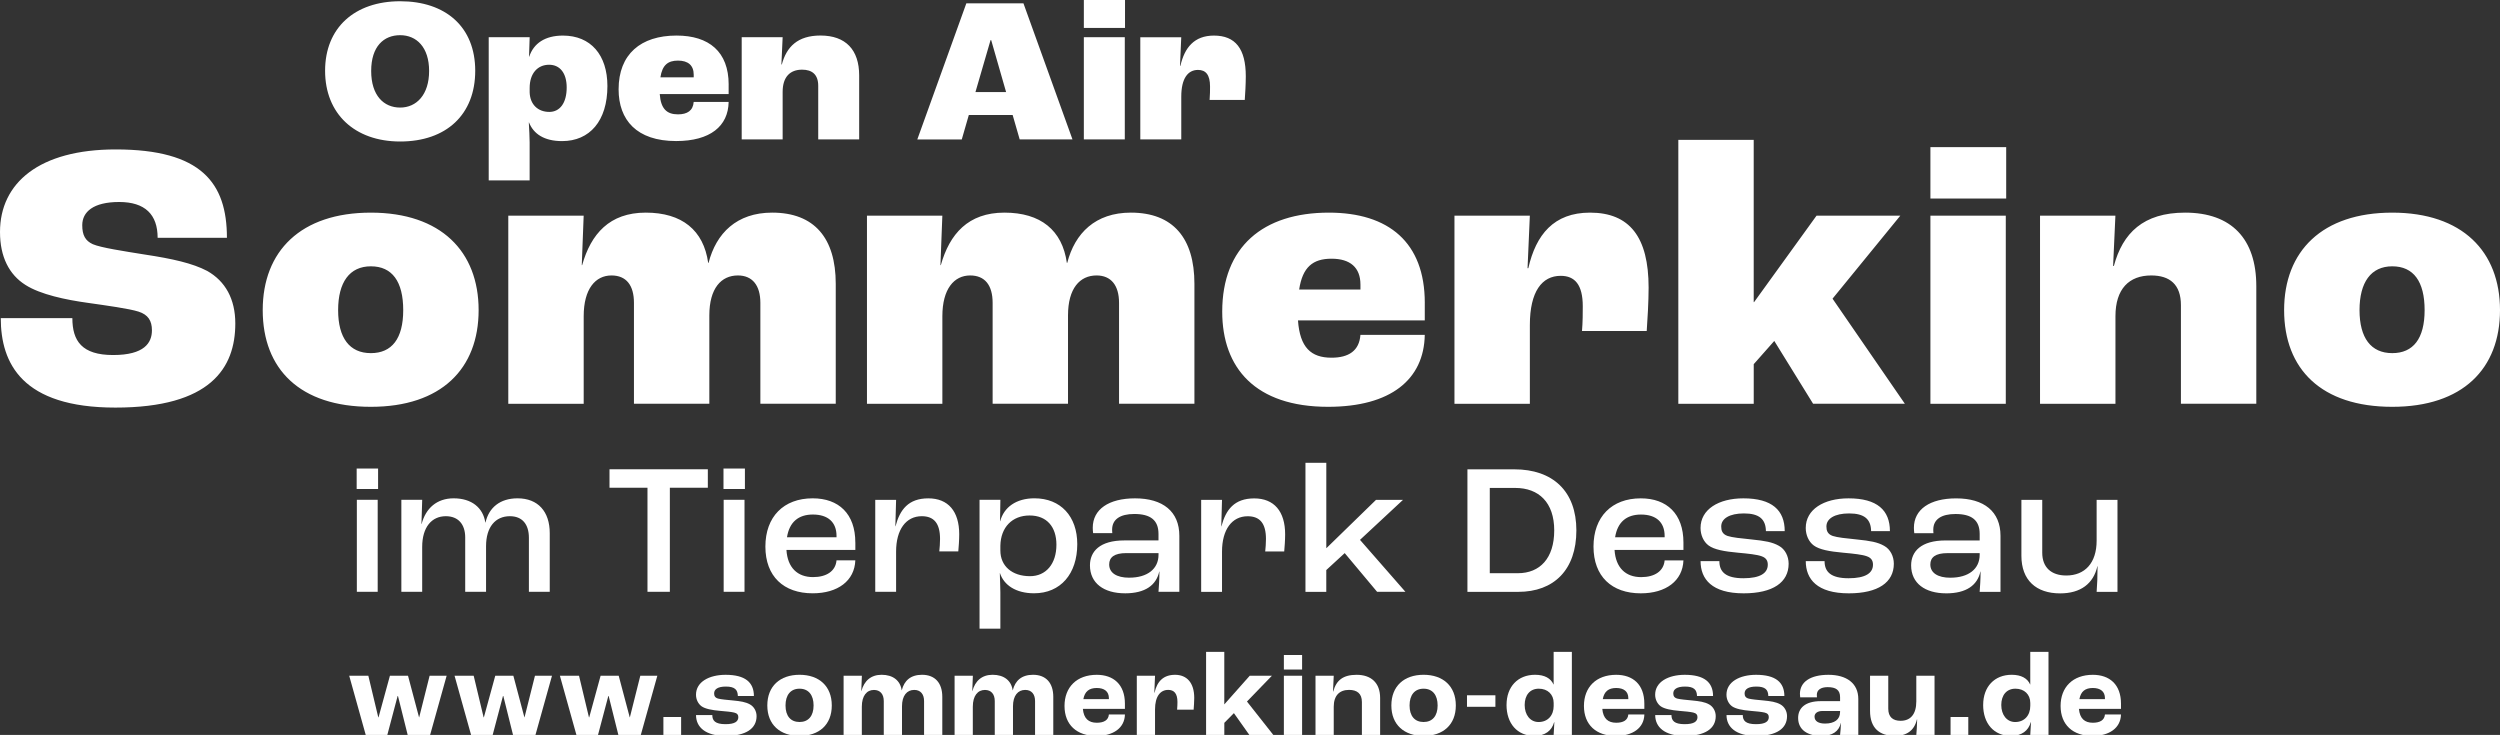
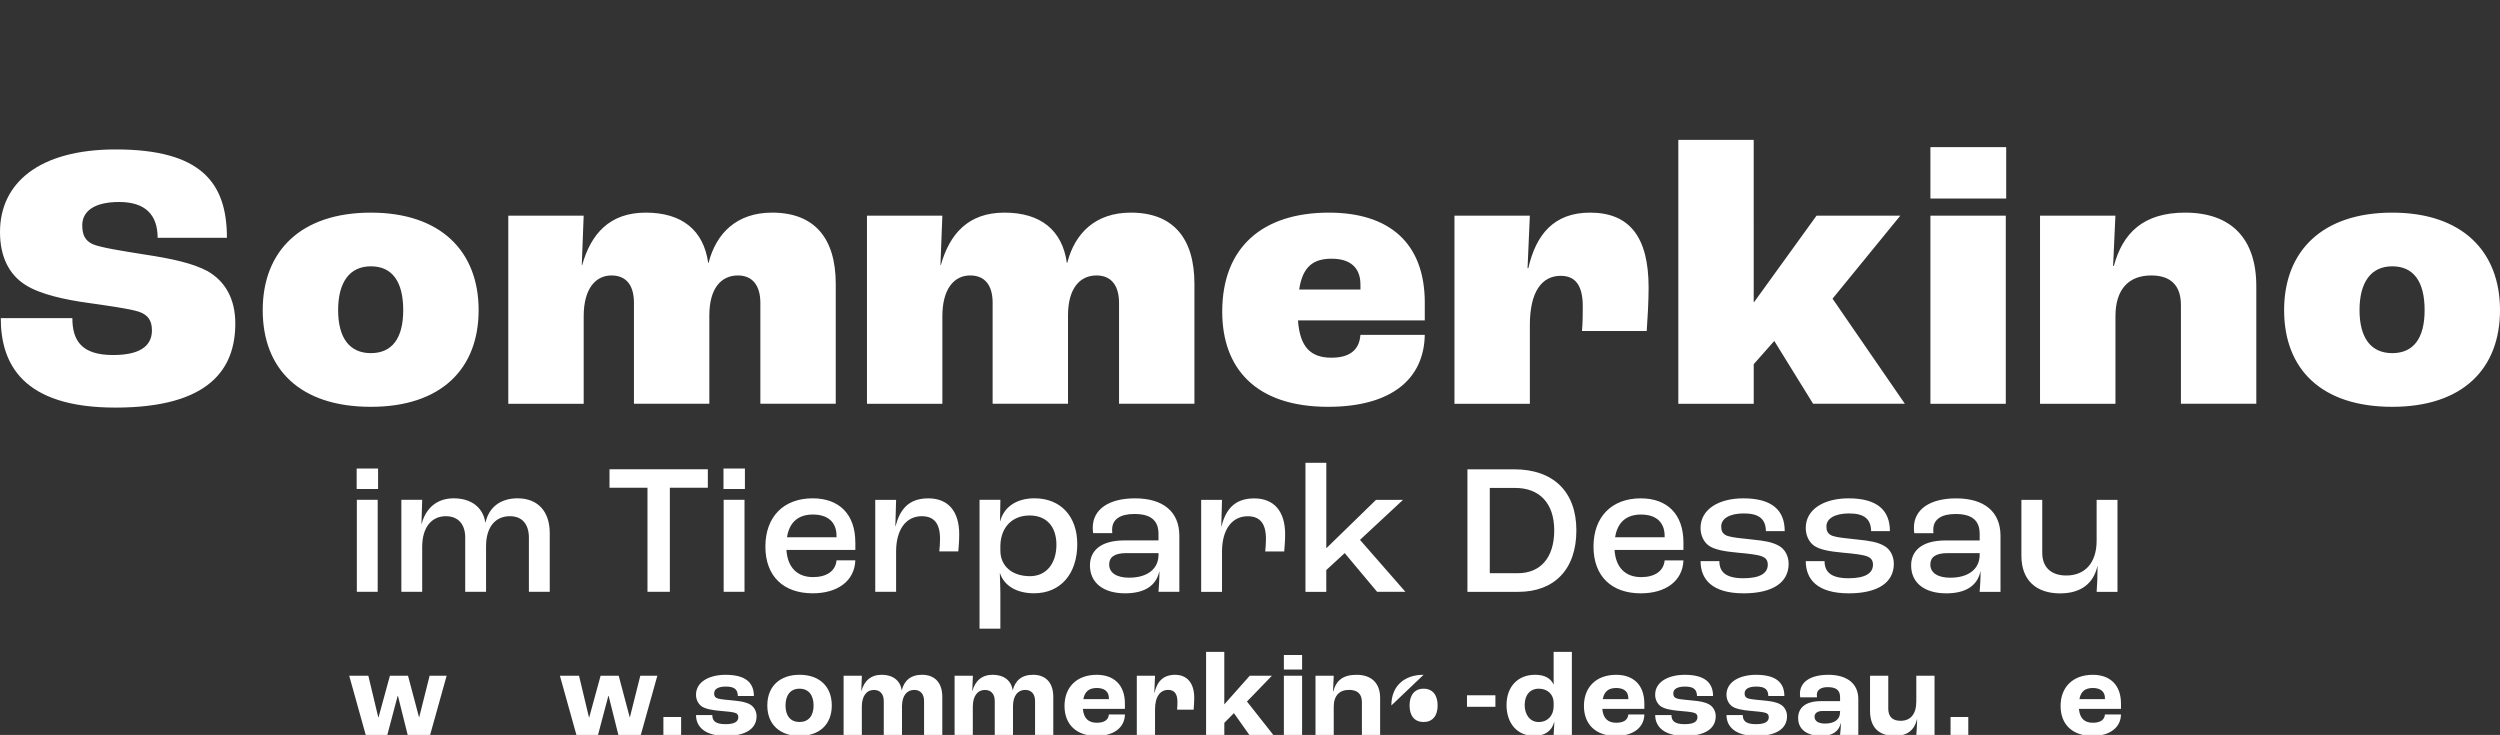
<svg xmlns="http://www.w3.org/2000/svg" id="Ebene_1" data-name="Ebene 1" viewBox="0 0 1001.25 294.35">
  <rect x="0" y="0" width="1001.25" height="294.35" fill="#333333" stroke="none" />
  <defs>
    <style>
      .cls-1 {
        fill: #fff;
      }
    </style>
  </defs>
  <g>
    <path class="cls-1" d="m139.84,270.64h7.68l3.98,16.66h.1l4.56-16.66h7.25l4.42,16.66h.05l4.18-16.66h6.82l-6.62,23.71h-8.98l-3.89-15.6h-.14l-4.13,15.6h-8.64l-6.62-23.71Z" />
-     <path class="cls-1" d="m182.03,270.64h7.68l3.98,16.66h.1l4.56-16.66h7.25l4.42,16.66h.05l4.18-16.66h6.82l-6.62,23.71h-8.98l-3.89-15.6h-.14l-4.13,15.6h-8.64l-6.62-23.71Z" />
    <path class="cls-1" d="m224.22,270.64h7.68l3.98,16.66h.1l4.56-16.66h7.25l4.42,16.66h.05l4.18-16.66h6.82l-6.62,23.71h-8.98l-3.89-15.6h-.14l-4.13,15.6h-8.64l-6.62-23.71Z" />
    <path class="cls-1" d="m265.69,287.15h7.1v7.2h-7.1v-7.2Z" />
    <path class="cls-1" d="m278.75,286.38h6.53c0,2.21,1.1,3.65,5.28,3.65,3.79,0,5.14-1.1,5.14-2.83,0-.86-.43-1.54-1.68-1.82-1.25-.29-3.17-.48-5.52-.67-3.41-.29-6.05-.82-7.49-1.82-1.34-.96-2.26-2.69-2.26-4.66,0-5.14,5.28-7.97,11.86-7.97,7.78,0,11.33,2.98,11.33,8.5h-6.43c-.05-2.5-1.2-3.79-4.8-3.79-3.26,0-4.7,1.1-4.7,2.74,0,1.01.38,1.78,1.73,2.11,1.2.29,3.31.48,5.86.72,2.93.29,4.99.58,6.77,1.58,1.54.86,2.64,2.64,2.64,4.7,0,4.99-4.27,7.92-12.39,7.92s-11.86-3.55-11.86-8.35Z" />
    <path class="cls-1" d="m307.31,282.54c0-7.73,5.09-12.29,12.91-12.29s12.91,4.56,12.91,12.29-5.09,12.19-12.91,12.19-12.91-4.51-12.91-12.19Zm18.53,0c0-4.22-2.06-6.72-5.62-6.72s-5.62,2.5-5.62,6.72,2.06,6.62,5.62,6.62,5.62-2.45,5.62-6.62Z" />
    <path class="cls-1" d="m337.88,270.64h7.3l-.24,6.14h.05c1.1-4.08,3.79-6.53,8.11-6.53,4.56,0,7.49,2.35,8.02,6.19h.05c.96-3.84,3.55-6.19,8.11-6.19,5.18,0,8.11,3.26,8.11,8.83v15.27h-7.3v-13.58c0-2.78-1.44-4.46-3.94-4.46-2.88,0-4.9,2.21-4.9,6.58v11.47h-7.3v-13.58c0-2.78-1.44-4.46-3.94-4.46-2.83,0-4.85,2.26-4.85,6.72v11.33h-7.3v-23.71Z" />
    <path class="cls-1" d="m382.33,270.64h7.3l-.24,6.14h.05c1.1-4.08,3.79-6.53,8.11-6.53,4.56,0,7.49,2.35,8.02,6.19h.05c.96-3.84,3.55-6.19,8.11-6.19,5.18,0,8.11,3.26,8.11,8.83v15.27h-7.3v-13.58c0-2.78-1.44-4.46-3.94-4.46-2.88,0-4.9,2.21-4.9,6.58v11.47h-7.3v-13.58c0-2.78-1.44-4.46-3.94-4.46-2.83,0-4.85,2.26-4.85,6.72v11.33h-7.3v-23.71Z" />
    <path class="cls-1" d="m450.54,283.89h-16.85c.34,3.89,2.3,5.57,5.57,5.57,2.83,0,4.66-1.01,4.85-3.31h6.43c-.14,5.42-4.66,8.59-11.43,8.59-7.87,0-12.77-4.46-12.77-12s4.9-12.48,12.91-12.48c6.62,0,11.28,3.79,11.28,11.57v2.06Zm-6.43-4.27c0-2.69-1.82-4.08-4.85-4.08s-4.8,1.34-5.38,4.46h10.23v-.38Z" />
    <path class="cls-1" d="m455.29,270.64h7.3l-.29,6.77h.1c1.01-4.51,3.55-7.15,8.21-7.15s7.68,3.12,7.68,9.26c0,1.34-.14,3.46-.24,4.7h-6.62c.1-1.15.14-2.35.14-3.07,0-3.46-1.39-4.85-3.7-4.85-3.12,0-5.28,2.54-5.28,7.83v10.22h-7.3v-23.71Z" />
    <path class="cls-1" d="m483.03,261.08h7.3v20.98h.05l10.13-11.42h8.88l-9.98,10.32,10.56,13.39h-9.6l-6.19-8.74-3.84,3.89v4.85h-7.3v-33.27Z" />
    <path class="cls-1" d="m514.19,262.33h7.3v5.81h-7.3v-5.81Zm0,8.3h7.3v23.71h-7.3v-23.71Z" />
    <path class="cls-1" d="m526.86,270.64h7.3l-.29,6.29h.1c1.2-4.51,3.98-6.67,9.36-6.67,5.71,0,9.41,3.12,9.41,9.26v14.83h-7.3v-13.2c0-3.36-1.92-4.85-5.14-4.85-3.84,0-6.14,2.26-6.14,6.77v11.28h-7.3v-23.71Z" />
-     <path class="cls-1" d="m557.24,282.54c0-7.73,5.09-12.29,12.91-12.29s12.91,4.56,12.91,12.29-5.09,12.19-12.91,12.19-12.91-4.51-12.91-12.19Zm18.53,0c0-4.22-2.06-6.72-5.62-6.72s-5.62,2.5-5.62,6.72,2.06,6.62,5.62,6.62,5.62-2.45,5.62-6.62Z" />
+     <path class="cls-1" d="m557.24,282.54c0-7.73,5.09-12.29,12.91-12.29Zm18.53,0c0-4.22-2.06-6.72-5.62-6.72s-5.62,2.5-5.62,6.72,2.06,6.62,5.62,6.62,5.62-2.45,5.62-6.62Z" />
    <path class="cls-1" d="m587.53,278.46h11.38v4.61h-11.38v-4.61Z" />
    <path class="cls-1" d="m603.37,282.3c0-7.25,4.51-12.05,11.42-12.05,3.84,0,6.34,1.44,7.39,3.89h.05v-13.06h7.3v33.27h-7.3c.05-.48.14-2.54.29-5.09h-.1c-.91,3.36-3.6,5.47-7.92,5.47-6.86,0-11.14-4.99-11.14-12.43Zm18.87.38v-1.15c0-3.41-2.4-5.71-5.95-5.71s-5.66,2.59-5.66,6.53,2.21,6.82,5.57,6.82c3.65,0,6.05-2.59,6.05-6.48Z" />
    <path class="cls-1" d="m658.57,283.89h-16.85c.34,3.89,2.3,5.57,5.57,5.57,2.83,0,4.66-1.01,4.85-3.31h6.43c-.14,5.42-4.66,8.59-11.43,8.59-7.87,0-12.77-4.46-12.77-12s4.9-12.48,12.91-12.48c6.62,0,11.28,3.79,11.28,11.57v2.06Zm-6.43-4.27c0-2.69-1.82-4.08-4.85-4.08s-4.8,1.34-5.38,4.46h10.23v-.38Z" />
    <path class="cls-1" d="m662.89,286.38h6.53c0,2.21,1.1,3.65,5.28,3.65,3.79,0,5.14-1.1,5.14-2.83,0-.86-.43-1.54-1.68-1.82-1.25-.29-3.17-.48-5.52-.67-3.41-.29-6.05-.82-7.49-1.82-1.34-.96-2.26-2.69-2.26-4.66,0-5.14,5.28-7.97,11.86-7.97,7.78,0,11.33,2.98,11.33,8.5h-6.43c-.05-2.5-1.2-3.79-4.8-3.79-3.26,0-4.7,1.1-4.7,2.74,0,1.01.38,1.78,1.73,2.11,1.2.29,3.31.48,5.86.72,2.93.29,4.99.58,6.77,1.58,1.54.86,2.64,2.64,2.64,4.7,0,4.99-4.27,7.92-12.38,7.92s-11.86-3.55-11.86-8.35Z" />
    <path class="cls-1" d="m691.45,286.38h6.53c0,2.21,1.1,3.65,5.28,3.65,3.79,0,5.14-1.1,5.14-2.83,0-.86-.43-1.54-1.68-1.82s-3.17-.48-5.52-.67c-3.41-.29-6.05-.82-7.49-1.82-1.34-.96-2.26-2.69-2.26-4.66,0-5.14,5.28-7.97,11.86-7.97,7.78,0,11.33,2.98,11.33,8.5h-6.43c-.05-2.5-1.2-3.79-4.8-3.79-3.26,0-4.7,1.1-4.7,2.74,0,1.01.38,1.78,1.73,2.11,1.2.29,3.31.48,5.86.72,2.93.29,4.99.58,6.77,1.58,1.54.86,2.64,2.64,2.64,4.7,0,4.99-4.27,7.92-12.38,7.92s-11.86-3.55-11.86-8.35Z" />
    <path class="cls-1" d="m720.15,287.53c0-3.89,2.78-6.72,9.07-6.72h7.73v-1.58c0-2.88-1.63-4.03-4.99-4.03-2.74,0-4.32,1.15-4.32,3.07,0,.14,0,.53.05,1.01h-6.72c-.05-.38-.1-.91-.1-1.39,0-4.8,4.22-7.63,11.43-7.63s11.95,3.36,11.95,9.7v14.4h-7.3c.14-1.2.34-3.36.34-4.8h-.05c-.72,3.36-3.41,5.18-7.73,5.18-5.52,0-9.36-2.4-9.36-7.2Zm16.8-2.3v-.48h-7.06c-1.97,0-3.17.91-3.17,2.26,0,1.82,1.58,2.78,4.22,2.78,3.79,0,6-1.68,6-4.56Z" />
    <path class="cls-1" d="m748.95,284.7v-14.07h7.3v13.2c0,3.31,1.82,4.85,4.94,4.85,3.94,0,6.29-2.59,6.29-7.78v-10.27h7.3v23.71h-7.3c.14-1.63.29-3.6.34-6.19h-.1c-1.06,4.56-4.27,6.58-8.78,6.58-6.14,0-9.99-3.07-9.99-10.03Z" />
    <path class="cls-1" d="m781.2,287.15h7.1v7.2h-7.1v-7.2Z" />
-     <path class="cls-1" d="m794.26,282.3c0-7.25,4.51-12.05,11.42-12.05,3.84,0,6.34,1.44,7.39,3.89h.05v-13.06h7.3v33.27h-7.3c.05-.48.14-2.54.29-5.09h-.1c-.91,3.36-3.6,5.47-7.92,5.47-6.87,0-11.14-4.99-11.14-12.43Zm18.87.38v-1.15c0-3.41-2.4-5.71-5.95-5.71s-5.67,2.59-5.67,6.53,2.21,6.82,5.57,6.82c3.65,0,6.05-2.59,6.05-6.48Z" />
    <path class="cls-1" d="m849.46,283.89h-16.85c.34,3.89,2.3,5.57,5.57,5.57,2.83,0,4.66-1.01,4.85-3.31h6.43c-.14,5.42-4.66,8.59-11.42,8.59-7.87,0-12.77-4.46-12.77-12s4.9-12.48,12.91-12.48c6.62,0,11.28,3.79,11.28,11.57v2.06Zm-6.43-4.27c0-2.69-1.82-4.08-4.85-4.08s-4.8,1.34-5.38,4.46h10.22v-.38Z" />
  </g>
  <path class="cls-1" d="m958.1,141.43c-8.54,0-13.11-6.1-13.11-17.23s4.57-17.54,13.11-17.54,12.96,6.1,12.96,17.54-4.57,17.23-12.96,17.23m0,21.5c28.21,0,43.15-15.25,43.15-38.73s-15.1-39.04-43.15-39.04-43.31,15.4-43.31,39.04,14.94,38.73,43.31,38.73m-141.05-1.22h30.19v-35.07c0-10.98,5.49-16.32,14.33-16.32,7.47,0,11.89,3.66,11.89,11.89v39.5h30.19v-47.12c0-18.91-9.91-29.43-28.52-29.43-16.77,0-25.01,8.23-28.52,21.35h-.31l.92-20.13h-30.19v75.33Zm-43.92,0h30.19v-75.33h-30.19v75.33Zm0-82.19h30.35v-20.59h-30.35v20.59Zm-100.95,82.19h30.19v-15.86l8.23-9.3,15.55,25.16h36.75l-28.97-42.09,27.14-33.24h-33.55l-25.01,34.62h-.15V56.03h-30.19v105.68Zm-89.66,0h30.19v-31.57c0-13.42,4.88-19.67,12.35-19.67,5.64,0,8.84,3.51,8.84,12.2,0,2.29,0,6.4-.31,9.91h25.92c.31-4.27.76-11.89.76-17.38,0-20.28-7.62-30.04-23.48-30.04-14.49,0-21.65,8.84-24.7,22.26h-.31l.92-21.04h-30.19v75.33Zm-37.66-45.75h-24.55c1.37-9,5.49-12.35,12.96-12.35s11.59,3.51,11.59,10.37v1.98Zm25.77,5.34c0-24.25-14.49-36.14-38.43-36.14-26.38,0-42.7,13.72-42.7,39.65,0,22.57,13.27,38.12,42.39,38.12,25.16,0,38.43-10.98,38.73-28.82h-25.77c-.46,6.4-4.73,9.15-11.59,9.15-8.23,0-12.66-4.12-13.42-14.94h50.78v-7.01Zm-223.4,40.41h30.19v-35.07c0-10.98,4.73-16.32,11.13-16.32,5.95,0,9,3.96,9,10.98v40.41h30.19v-35.38c0-10.83,4.73-16.01,11.44-16.01,5.79,0,9,3.96,9,10.98v40.41h30.19v-48.03c0-18.3-8.54-28.52-25.47-28.52-14.18,0-22.42,8.23-25.47,20.13h-.15c-1.83-13.11-10.52-20.13-25.01-20.13s-21.96,8.54-25.47,21.04h-.15l.76-19.82h-30.19v75.33Zm-143.65,0h30.19v-35.07c0-10.98,4.73-16.32,11.13-16.32,5.95,0,9,3.96,9,10.98v40.41h30.19v-35.38c0-10.83,4.73-16.01,11.44-16.01,5.79,0,9,3.96,9,10.98v40.41h30.19v-48.03c0-18.3-8.54-28.52-25.47-28.52-14.18,0-22.42,8.23-25.47,20.13h-.15c-1.83-13.11-10.52-20.13-25.01-20.13s-21.96,8.54-25.47,21.04h-.15l.76-19.82h-30.19v75.33Zm-55.05-20.28c-8.54,0-13.11-6.1-13.11-17.23s4.57-17.54,13.11-17.54,12.96,6.1,12.96,17.54-4.57,17.23-12.96,17.23m0,21.5c28.21,0,43.16-15.25,43.16-38.73s-15.1-39.04-43.16-39.04-43.31,15.4-43.31,39.04,14.94,38.73,43.31,38.73m-102.32.31c38.12,0,48.03-15.86,48.03-33.7,0-9.76-3.97-16.93-11.28-21.04-5.79-3.05-13.88-4.88-25.01-6.56-8.54-1.37-17.54-2.75-20.74-4.12-3.05-1.37-4.27-3.66-4.27-7.62,0-5.34,4.42-9.3,14.79-9.3s15.4,5.03,15.4,14.33h27.75c0-21.96-10.22-35.38-44.53-35.38C15.71,59.84,0,73.26,0,92.93,0,102.85,3.66,110.01,10.22,114.13c5.95,3.81,16.16,5.95,25.01,7.17,7.47,1.07,16.47,2.29,20.28,3.51,3.81,1.22,5.34,3.66,5.34,7.47,0,5.03-3.05,9.91-15.55,9.91s-16.32-5.64-16.32-14.79H.31c0,18.15,8.54,35.84,45.9,35.84" />
-   <path class="cls-1" d="m456.7,55.84h16.4v-17.15c0-7.29,2.65-10.69,6.71-10.69,3.07,0,4.81,1.91,4.81,6.63,0,1.24,0,3.48-.17,5.38h14.08c.17-2.32.41-6.46.41-9.44,0-11.02-4.14-16.32-12.76-16.32-7.87,0-11.77,4.81-13.42,12.1h-.17l.5-11.43h-16.4v40.93Zm-22.62,0h16.4V14.91h-16.4v40.93Zm0-44.66h16.49V0h-16.49v11.18Zm-43.41,25.68l6.05-20.8h.25l5.97,20.8h-12.26Zm17.73,18.97h21.13L409.89,1.33h-22.87l-19.64,54.52h17.81l2.82-9.78h17.56l2.82,9.78Zm-111.35,0h16.4v-19.06c0-5.97,2.98-8.87,7.79-8.87,4.06,0,6.46,1.99,6.46,6.46v21.46h16.4v-25.6c0-10.27-5.39-15.99-15.49-15.99-9.11,0-13.59,4.47-15.49,11.6h-.17l.5-10.94h-16.4v40.93Zm-19.22-24.85h-13.34c.75-4.89,2.98-6.71,7.04-6.71s6.3,1.91,6.3,5.63v1.08Zm14,2.9c0-13.17-7.87-19.64-20.88-19.64-14.33,0-23.2,7.46-23.2,21.54,0,12.26,7.21,20.71,23.03,20.71,13.67,0,20.88-5.97,21.04-15.66h-14c-.25,3.48-2.57,4.97-6.3,4.97-4.47,0-6.88-2.24-7.29-8.12h27.59v-3.81Zm-71.83,10.94c-4.56,0-7.7-2.98-7.87-7.79v-1.82c0-5.88,3.23-9.28,7.79-9.28,4.31,0,7.04,3.31,7.04,9.11,0,6.21-2.73,9.78-6.96,9.78m-24.28,27.42h16.4v-15.24c0-1.66-.17-5.47-.33-7.95h.08c1.82,4.56,6.05,7.46,13.26,7.46,11.02,0,18.14-8.04,18.14-22.04,0-12.51-6.71-20.22-17.81-20.22-7.21,0-11.76,3.15-13.5,8.45h-.08l.25-7.79h-16.4v57.33Zm-35.46-29.16c-6.55,0-11.6-4.81-11.6-14.66s5.05-14.33,11.6-14.33,11.6,4.81,11.6,14.33-5.05,14.66-11.6,14.66m0,13.59c18.48,0,30.07-10.77,30.07-28.33S178.49.5,160.27.5s-30.07,10.61-30.07,27.84,11.85,28.33,30.07,28.33" />
  <path class="cls-1" d="m825.08,237.65c8.2,0,13.35-3.88,14.92-10.89h.07c0,3.88-.15,7.83-.37,10.29h8.35v-36.84h-8.35v16.33c0,8.95-4.7,13.95-12.16,13.95-6.04,0-9.62-3.28-9.62-9.1v-21.18h-8.35v22.37c0,9.77,5.89,15.07,15.51,15.07m-43.93-6.27c-5.07,0-8.05-1.94-8.05-5.3,0-2.91,2.09-4.55,6.86-4.55h12.9v.67c0,5.67-4.47,9.17-11.71,9.17m-1.72,6.27c8.13,0,12.53-3.28,13.72-8.73h.07c0,2.98-.22,6.34-.37,8.13h8.35v-22.45c0-9.7-6.56-14.99-17.75-14.99-10.52,0-16.93,4.4-16.93,11.78,0,.67.07,1.64.15,2.16h7.68c-.07-.6-.07-1.19-.07-1.42,0-4.1,3.21-6.26,8.88-6.26,6.49,0,9.7,2.46,9.7,7.98v2.61h-13.65c-9.84,0-13.8,4.4-13.8,9.99,0,7.16,5.59,11.19,14.02,11.19m-39,0c11.78,0,18.05-4.4,18.05-11.86,0-2.98-1.42-5.82-3.88-7.16-2.61-1.49-5.59-2.01-10.81-2.54-4.47-.45-7.98-.82-9.77-1.42-2.16-.75-2.54-2.24-2.54-3.8,0-3.13,3.28-5.22,9.1-5.22,6.12,0,8.73,2.31,8.8,7.09h7.53c0-8.35-5.07-13.13-16.56-13.13-9.99,0-17.15,4.47-17.15,11.86,0,2.83,1.19,5.52,3.21,7.01,2.24,1.64,6.12,2.39,11.86,2.91,4.1.37,7.61.75,9.4,1.42,1.94.67,2.46,1.94,2.46,3.36,0,3.36-2.98,5.44-9.77,5.44-7.16,0-9.62-2.61-9.62-6.86h-7.53c0,7.23,4.55,12.9,17.23,12.9m-42.14,0c11.78,0,18.05-4.4,18.05-11.86,0-2.98-1.42-5.82-3.88-7.16-2.61-1.49-5.59-2.01-10.81-2.54-4.47-.45-7.98-.82-9.77-1.42-2.16-.75-2.54-2.24-2.54-3.8,0-3.13,3.28-5.22,9.1-5.22,6.12,0,8.73,2.31,8.8,7.09h7.53c0-8.35-5.07-13.13-16.56-13.13-9.99,0-17.15,4.47-17.15,11.86,0,2.83,1.19,5.52,3.21,7.01,2.24,1.64,6.12,2.39,11.86,2.91,4.1.37,7.61.75,9.4,1.42,1.94.67,2.46,1.94,2.46,3.36,0,3.36-2.98,5.44-9.77,5.44-7.16,0-9.62-2.61-9.62-6.86h-7.53c0,7.23,4.55,12.9,17.23,12.9m-31.62-22.45h-19.84c.97-6.12,4.62-9.1,10.37-9.1,6.04,0,9.47,3.06,9.47,8.58v.52Zm7.53,2.09c0-11.49-6.64-17.68-17.08-17.68-11.63,0-18.94,7.38-18.94,19.32s7.31,18.72,18.94,18.72c10.07,0,16.78-5,17.08-13.2h-7.53c-.37,4.33-4.03,6.71-9.4,6.71-6.26,0-10.22-3.8-10.66-10.89h27.59v-2.98Zm-77.56,12.31v-34.16h10.22c9.4,0,15.59,5.82,15.59,17s-5.74,17.15-14.54,17.15h-11.26Zm-8.95,7.46h20.36c14.32,0,23.27-8.87,23.27-24.61s-9.47-24.46-24.84-24.46h-18.79v49.07Zm-64.88,0h8.35v-8.73l7.38-6.79,12.98,15.51h11.34l-18.2-20.81,17.23-16.03h-10.81l-19.84,19.32h-.07v-34.16h-8.35v51.68Zm-41.76,0h8.35v-16.11c0-8.8,3.95-14.17,10.29-14.17,4.92,0,7.31,2.91,7.31,9.1,0,1.72-.15,3.58-.3,5h7.61c.15-1.57.37-4.55.37-6.86,0-9.17-4.4-14.39-12.38-14.39s-11.41,4.55-13.13,11.19h-.07l.3-10.59h-8.35v36.84Zm-28.79-5.67c-5.07,0-8.05-1.94-8.05-5.3,0-2.91,2.09-4.55,6.86-4.55h12.9v.67c0,5.67-4.47,9.17-11.71,9.17m-1.72,6.27c8.13,0,12.53-3.28,13.72-8.73h.07c0,2.98-.22,6.34-.37,8.13h8.35v-22.45c0-9.7-6.56-14.99-17.75-14.99-10.52,0-16.93,4.4-16.93,11.78,0,.67.07,1.64.15,2.16h7.68c-.07-.6-.07-1.19-.07-1.42,0-4.1,3.21-6.26,8.87-6.26,6.49,0,9.7,2.46,9.7,7.98v2.61h-13.65c-9.84,0-13.8,4.4-13.8,9.99,0,7.16,5.59,11.19,14.02,11.19m-38.04-6.86c-7.16,0-11.86-4.03-11.86-10.29v-1.94c.15-7.38,4.77-12.08,11.71-12.08s10.74,4.62,10.74,11.71c0,7.68-4.18,12.6-10.59,12.6m-20.21,21.03h8.35v-14.47c0-1.49-.15-5.3-.22-7.76h.07c1.57,4.77,6.34,8.05,13.65,8.05,10.59,0,17.3-7.76,17.3-19.69,0-11.11-6.64-18.35-17.15-18.35-7.31,0-12.23,3.58-13.72,9.17h-.07l.15-8.58h-8.35v51.61Zm-41.76-14.77h8.35v-16.11c0-8.8,3.95-14.17,10.29-14.17,4.92,0,7.31,2.91,7.31,9.1,0,1.72-.15,3.58-.3,5h7.61c.15-1.57.37-4.55.37-6.86,0-9.17-4.4-14.39-12.38-14.39s-11.41,4.55-13.13,11.19h-.07l.3-10.59h-8.35v36.84Zm-15.51-21.85h-19.84c.97-6.12,4.62-9.1,10.37-9.1,6.04,0,9.47,3.06,9.47,8.58v.52Zm7.53,2.09c0-11.49-6.64-17.68-17.08-17.68-11.63,0-18.94,7.38-18.94,19.32s7.31,18.72,18.94,18.72c10.07,0,16.78-5,17.08-13.2h-7.53c-.37,4.33-4.03,6.71-9.4,6.71-6.26,0-10.22-3.8-10.66-10.89h27.6v-2.98Zm-52.73,19.76h8.35v-36.84h-8.35v36.84Zm-.07-41.17h8.58v-8.2h-8.58v8.2Zm-30.43,41.17h8.95v-41.69h15.21v-7.38h-39.38v7.38h15.21v41.69Zm-98.59,0h8.35v-17.97c0-7.91,3.8-12.31,9.47-12.31,5,0,7.76,3.28,7.76,8.5v21.78h8.35v-18.27c0-7.68,3.73-12.01,9.55-12.01,5,0,7.61,3.28,7.61,8.65v21.63h8.35v-23.49c0-8.65-4.7-13.95-12.9-13.95-7.01,0-11.49,3.73-12.83,9.7h-.07c-.9-5.97-5.52-9.7-12.68-9.7-6.71,0-11.19,3.95-12.83,10.29h-.07l.3-9.7h-8.35v36.84Zm-17.82,0h8.35v-36.84h-8.35v36.84Zm-.07-41.17h8.58v-8.2h-8.58v8.2Z" />
</svg>